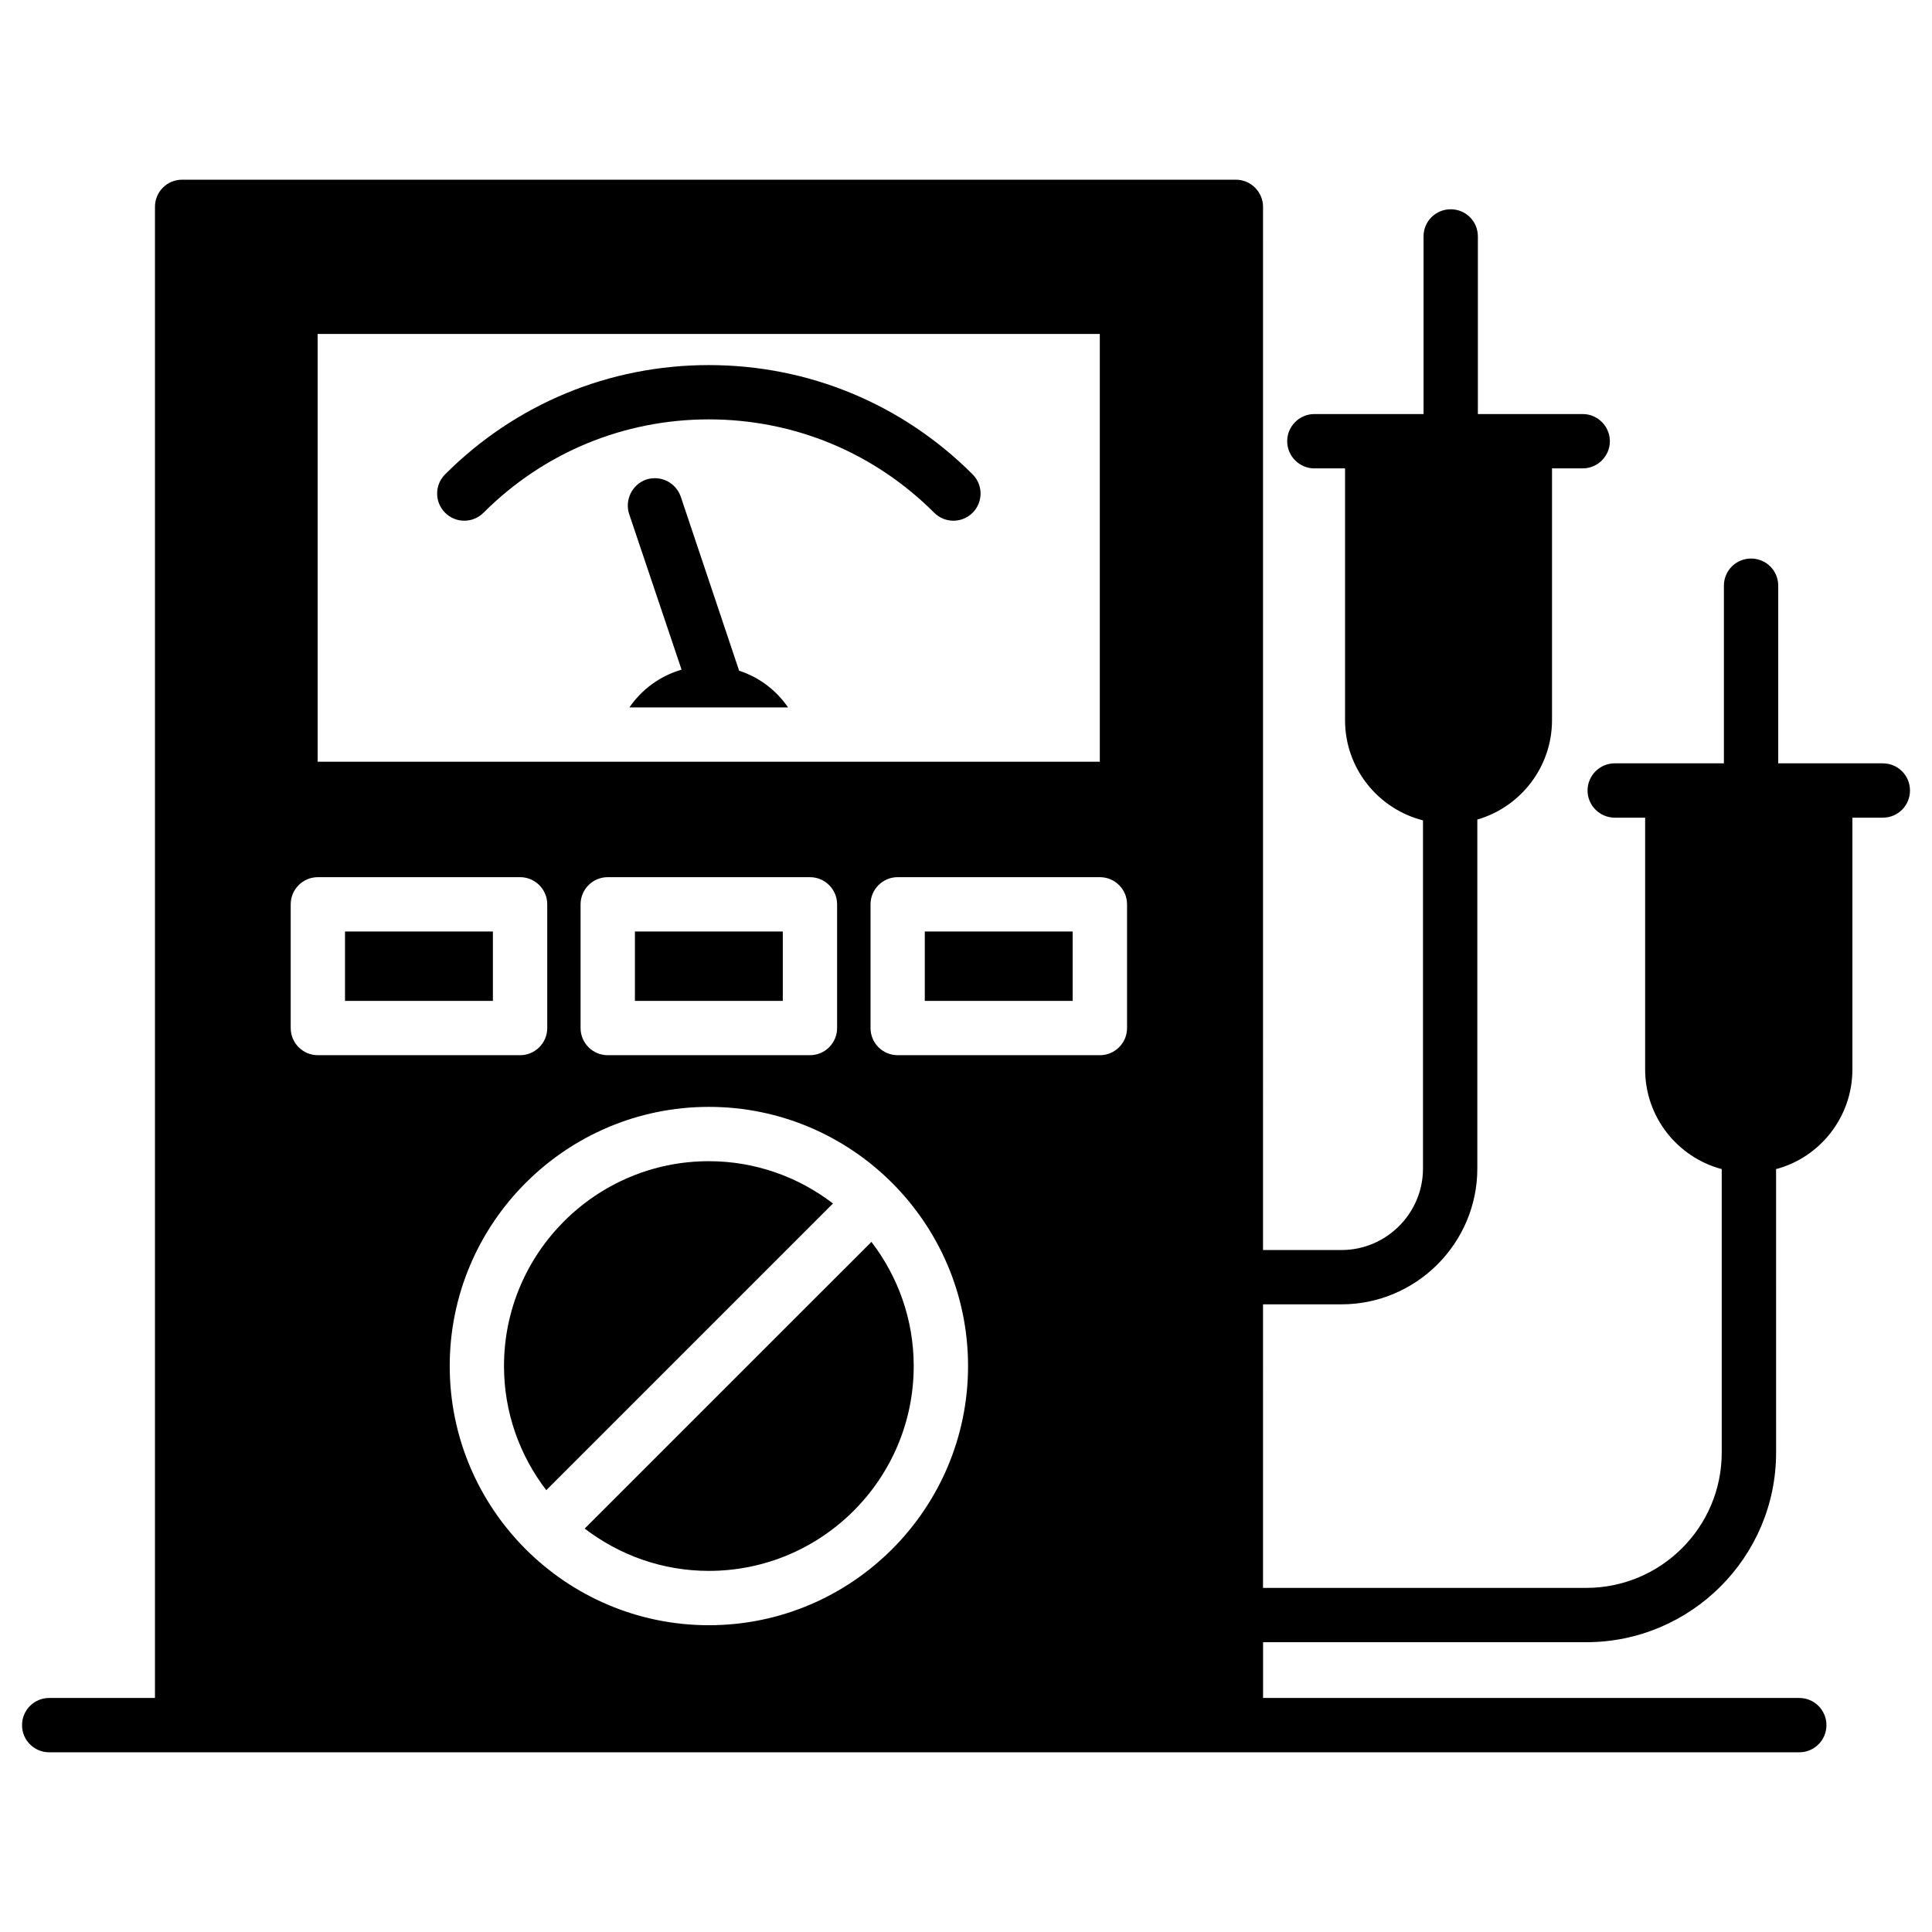
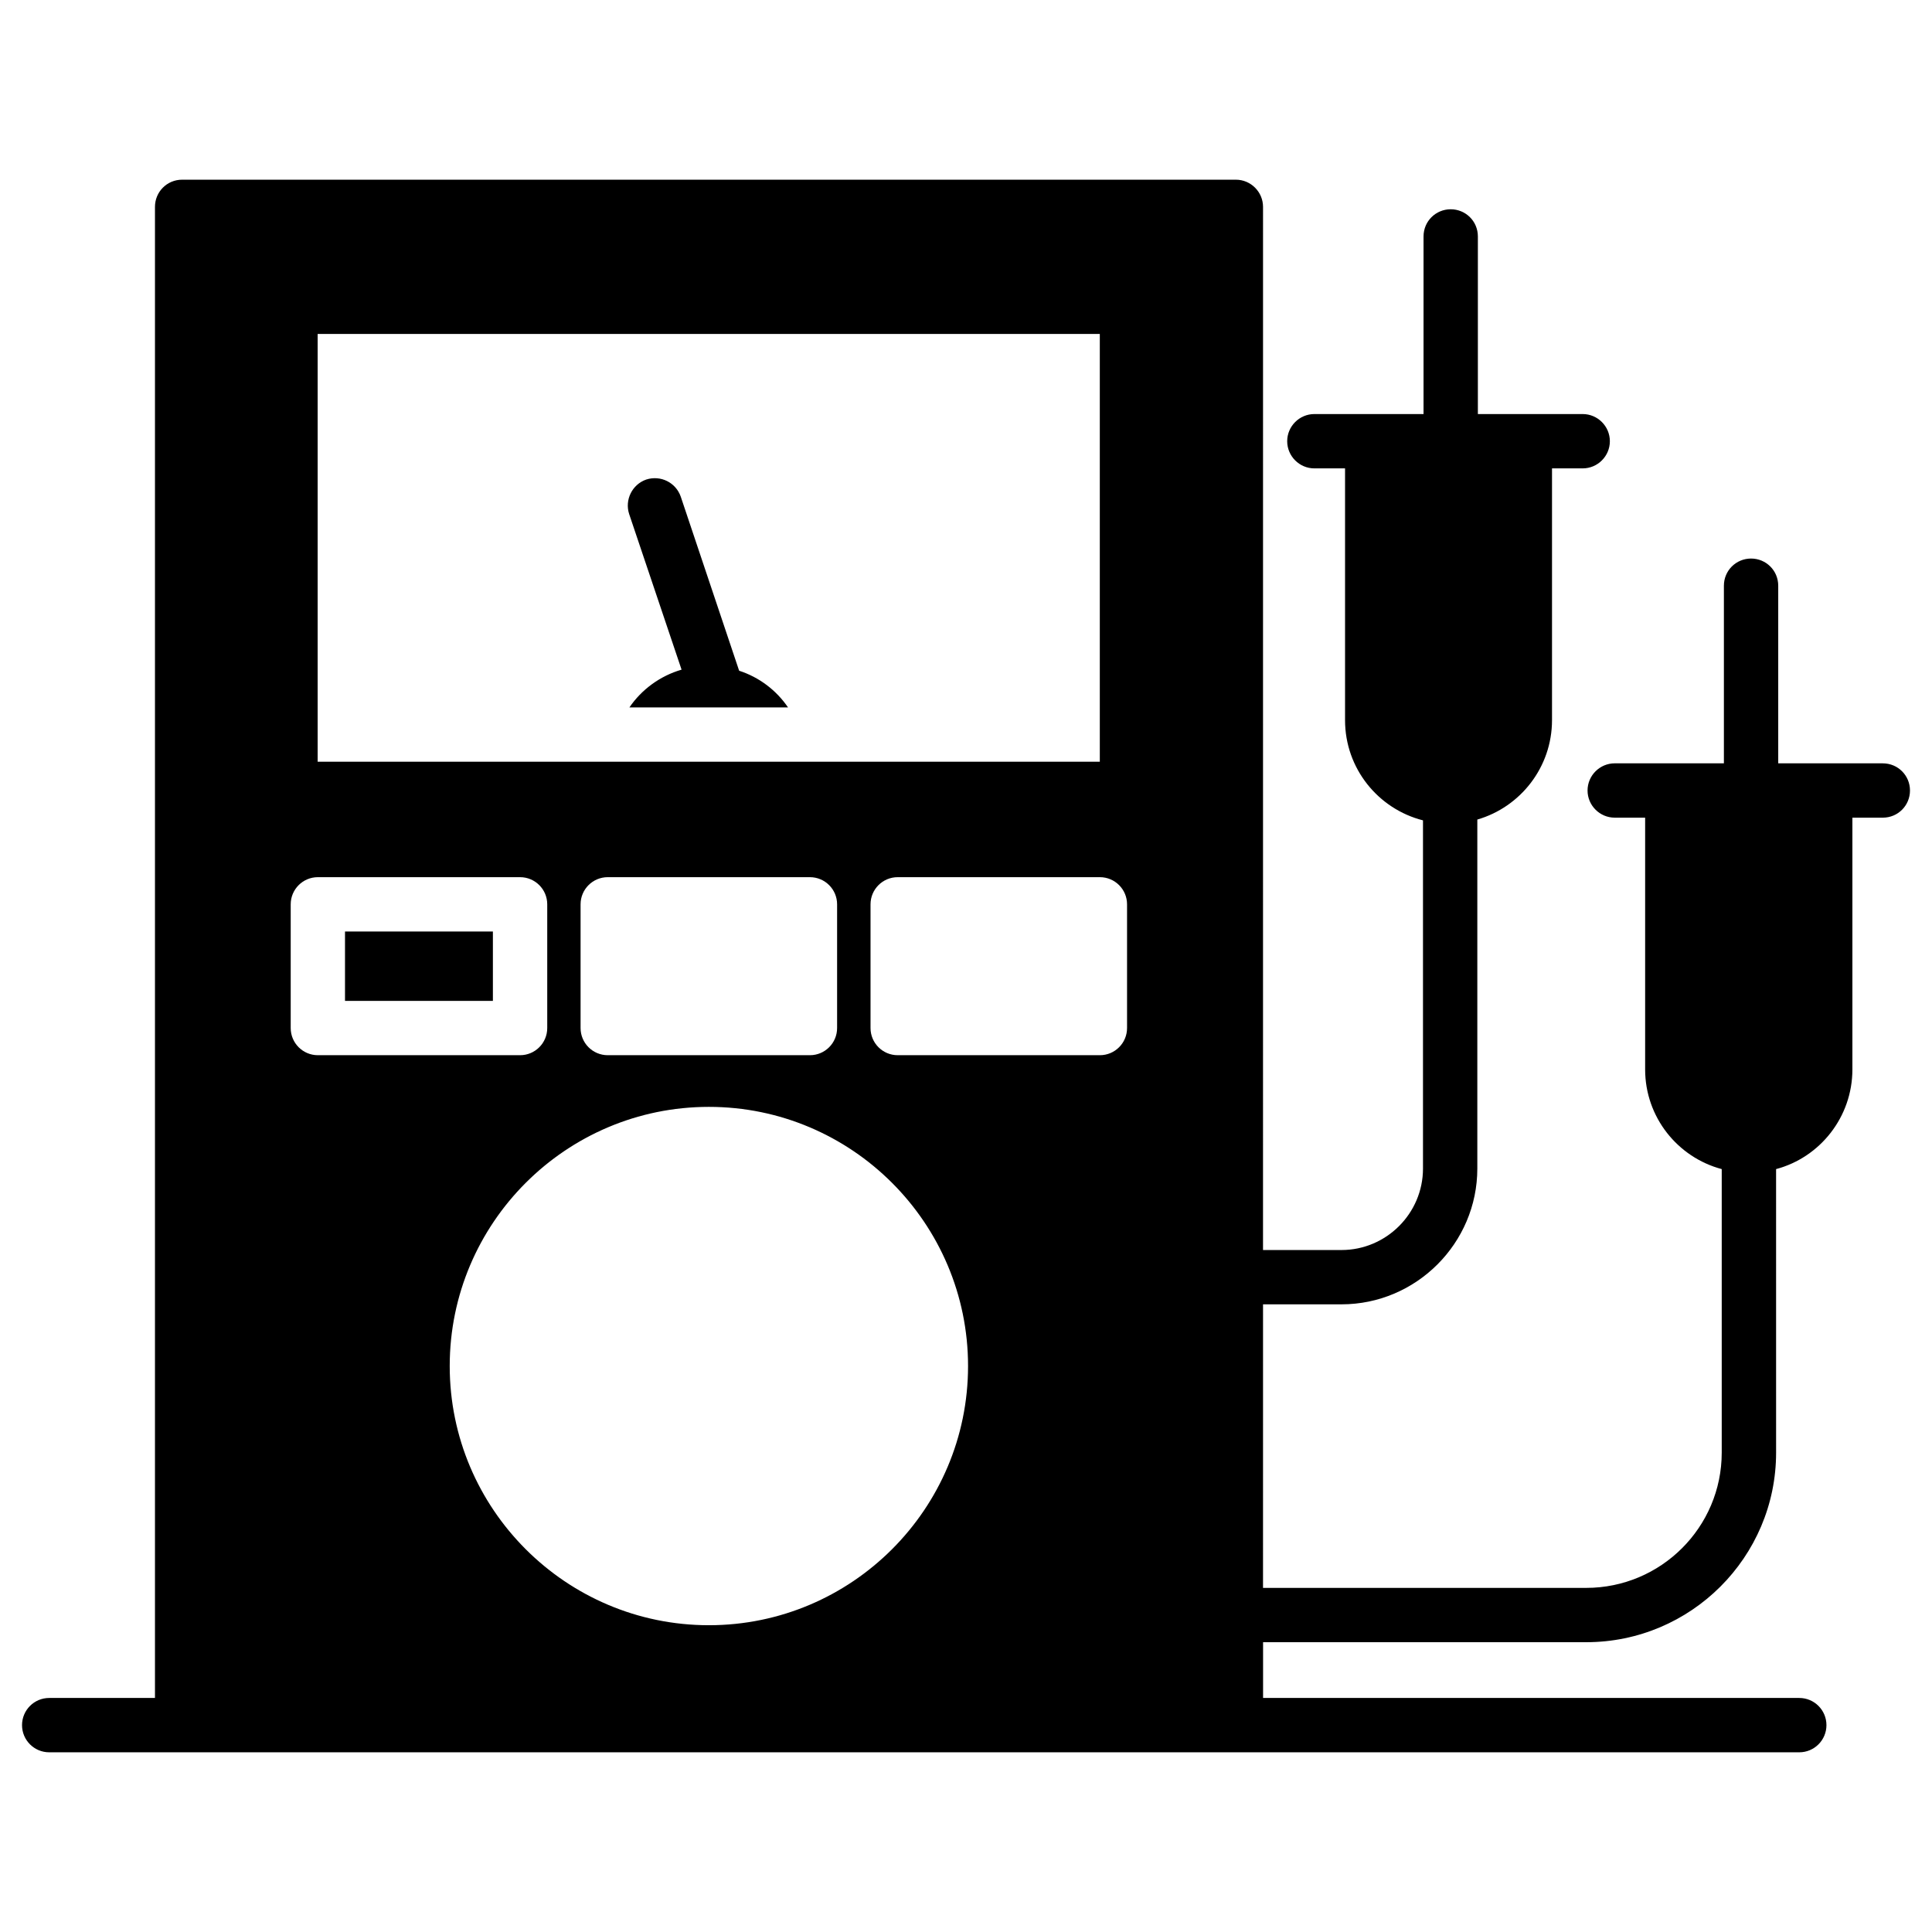
<svg xmlns="http://www.w3.org/2000/svg" fill="#000000" width="800px" height="800px" version="1.1" viewBox="144 144 512 512">
  <g>
    <path d="m642.96 346.29h-27.711v-47.07c0-4.031-3.238-7.199-7.199-7.199-3.957 0-7.199 3.168-7.199 7.199v47.07h-28.934c-3.957 0-7.199 3.238-7.199 7.199 0 3.957 3.238 7.199 7.199 7.199h8.062v66.719c0 12.668 8.637 23.32 20.297 26.414v75.141c0 19.793-16.121 35.844-35.914 35.844h-85.648l0.004-75.145h20.801c19.793 0 35.988-16.195 35.988-35.988v-92.484c11.445-3.312 19.793-13.891 19.793-26.344v-66.719h8.133c3.957 0 7.199-3.238 7.199-7.199 0-3.957-3.238-7.199-7.199-7.199h-27.781v-47.07c0-4.031-3.238-7.199-7.199-7.199-3.957 0-7.199 3.168-7.199 7.199v47.07h-28.934c-3.957 0-7.199 3.238-7.199 7.199 0 3.957 3.238 7.199 7.199 7.199h8.133v66.719c0 12.812 8.781 23.535 20.656 26.559v92.27c0 11.875-9.715 21.594-21.594 21.594h-20.801l0.004-276.45c0-3.957-3.238-7.199-7.199-7.199h-279.25c-4.031 0-7.199 3.238-7.199 7.199v395.16h-28.031c-3.973 0-7.199 3.219-7.199 7.199 0 3.977 3.223 7.199 7.199 7.199h463.79c3.973 0 7.199-3.219 7.199-7.199 0-3.977-3.223-7.199-7.199-7.199h-142.1v-14.781h85.648c27.711 0 50.309-22.527 50.309-50.238l-0.004-75.137c11.66-3.094 20.223-13.82 20.223-26.414v-66.719h8.062c4.031 0 7.199-3.238 7.199-7.199 0-3.957-3.168-7.195-7.199-7.195zm-414.78-113.79h207.28v113.36h-207.28zm137.66 151.16v32.781c0 3.977-3.223 7.199-7.199 7.199h-53.582c-3.973 0-7.199-3.219-7.199-7.199v-32.781c0-3.977 3.223-7.199 7.199-7.199h53.582c3.977 0.004 7.199 3.223 7.199 7.199zm-144.8 32.781v-32.781c0-3.977 3.223-7.199 7.199-7.199h53.586c3.973 0 7.199 3.219 7.199 7.199v32.781c0 3.977-3.223 7.199-7.199 7.199h-53.586c-3.977 0-7.199-3.219-7.199-7.199zm110.82 158.26c-37.871 0-68.68-30.812-68.68-68.684s30.809-68.684 68.68-68.684c37.875 0 68.684 30.812 68.684 68.684s-30.812 68.684-68.684 68.684zm110.82-158.26c0 3.977-3.223 7.199-7.199 7.199h-53.582c-3.973 0-7.199-3.219-7.199-7.199v-32.781c0-3.977 3.223-7.199 7.199-7.199h53.582c3.973 0 7.199 3.219 7.199 7.199z" />
-     <path d="m331.85 451.73c-29.934 0-54.285 24.355-54.285 54.289 0 12.375 4.207 23.758 11.203 32.898l75.984-75.98c-9.141-7-20.527-11.207-32.902-11.207z" />
    <path d="m235.43 390.86h39.191v18.387h-39.191z" />
-     <path d="m298.95 549.09c9.141 7 20.527 11.211 32.906 11.211 29.934 0 54.289-24.355 54.289-54.289 0-12.375-4.207-23.762-11.207-32.902z" />
-     <path d="m389.08 390.86h39.188v18.387h-39.188z" />
-     <path d="m312.26 390.86h39.188v18.387h-39.188z" />
-     <path d="m331.85 240.75c-26.402 0-51.223 10.281-69.895 28.957-2.812 2.812-2.812 7.367 0 10.176 2.812 2.812 7.367 2.812 10.176 0 15.953-15.953 37.16-24.742 59.719-24.742 22.562 0 43.77 8.785 59.723 24.742 1.406 1.406 3.246 2.109 5.09 2.109 1.84 0 3.684-0.703 5.09-2.109 2.812-2.812 2.812-7.367 0-10.176-18.676-18.672-43.496-28.957-69.902-28.957z" />
    <path d="m339.88 321.75-15.473-46.133c-1.297-3.742-5.328-5.758-9.141-4.535-3.742 1.297-5.758 5.398-4.535 9.141l13.891 41.242c-5.688 1.656-10.578 5.254-13.82 10.004h42.031c-3.09-4.535-7.625-7.992-12.953-9.719z" />
  </g>
</svg>